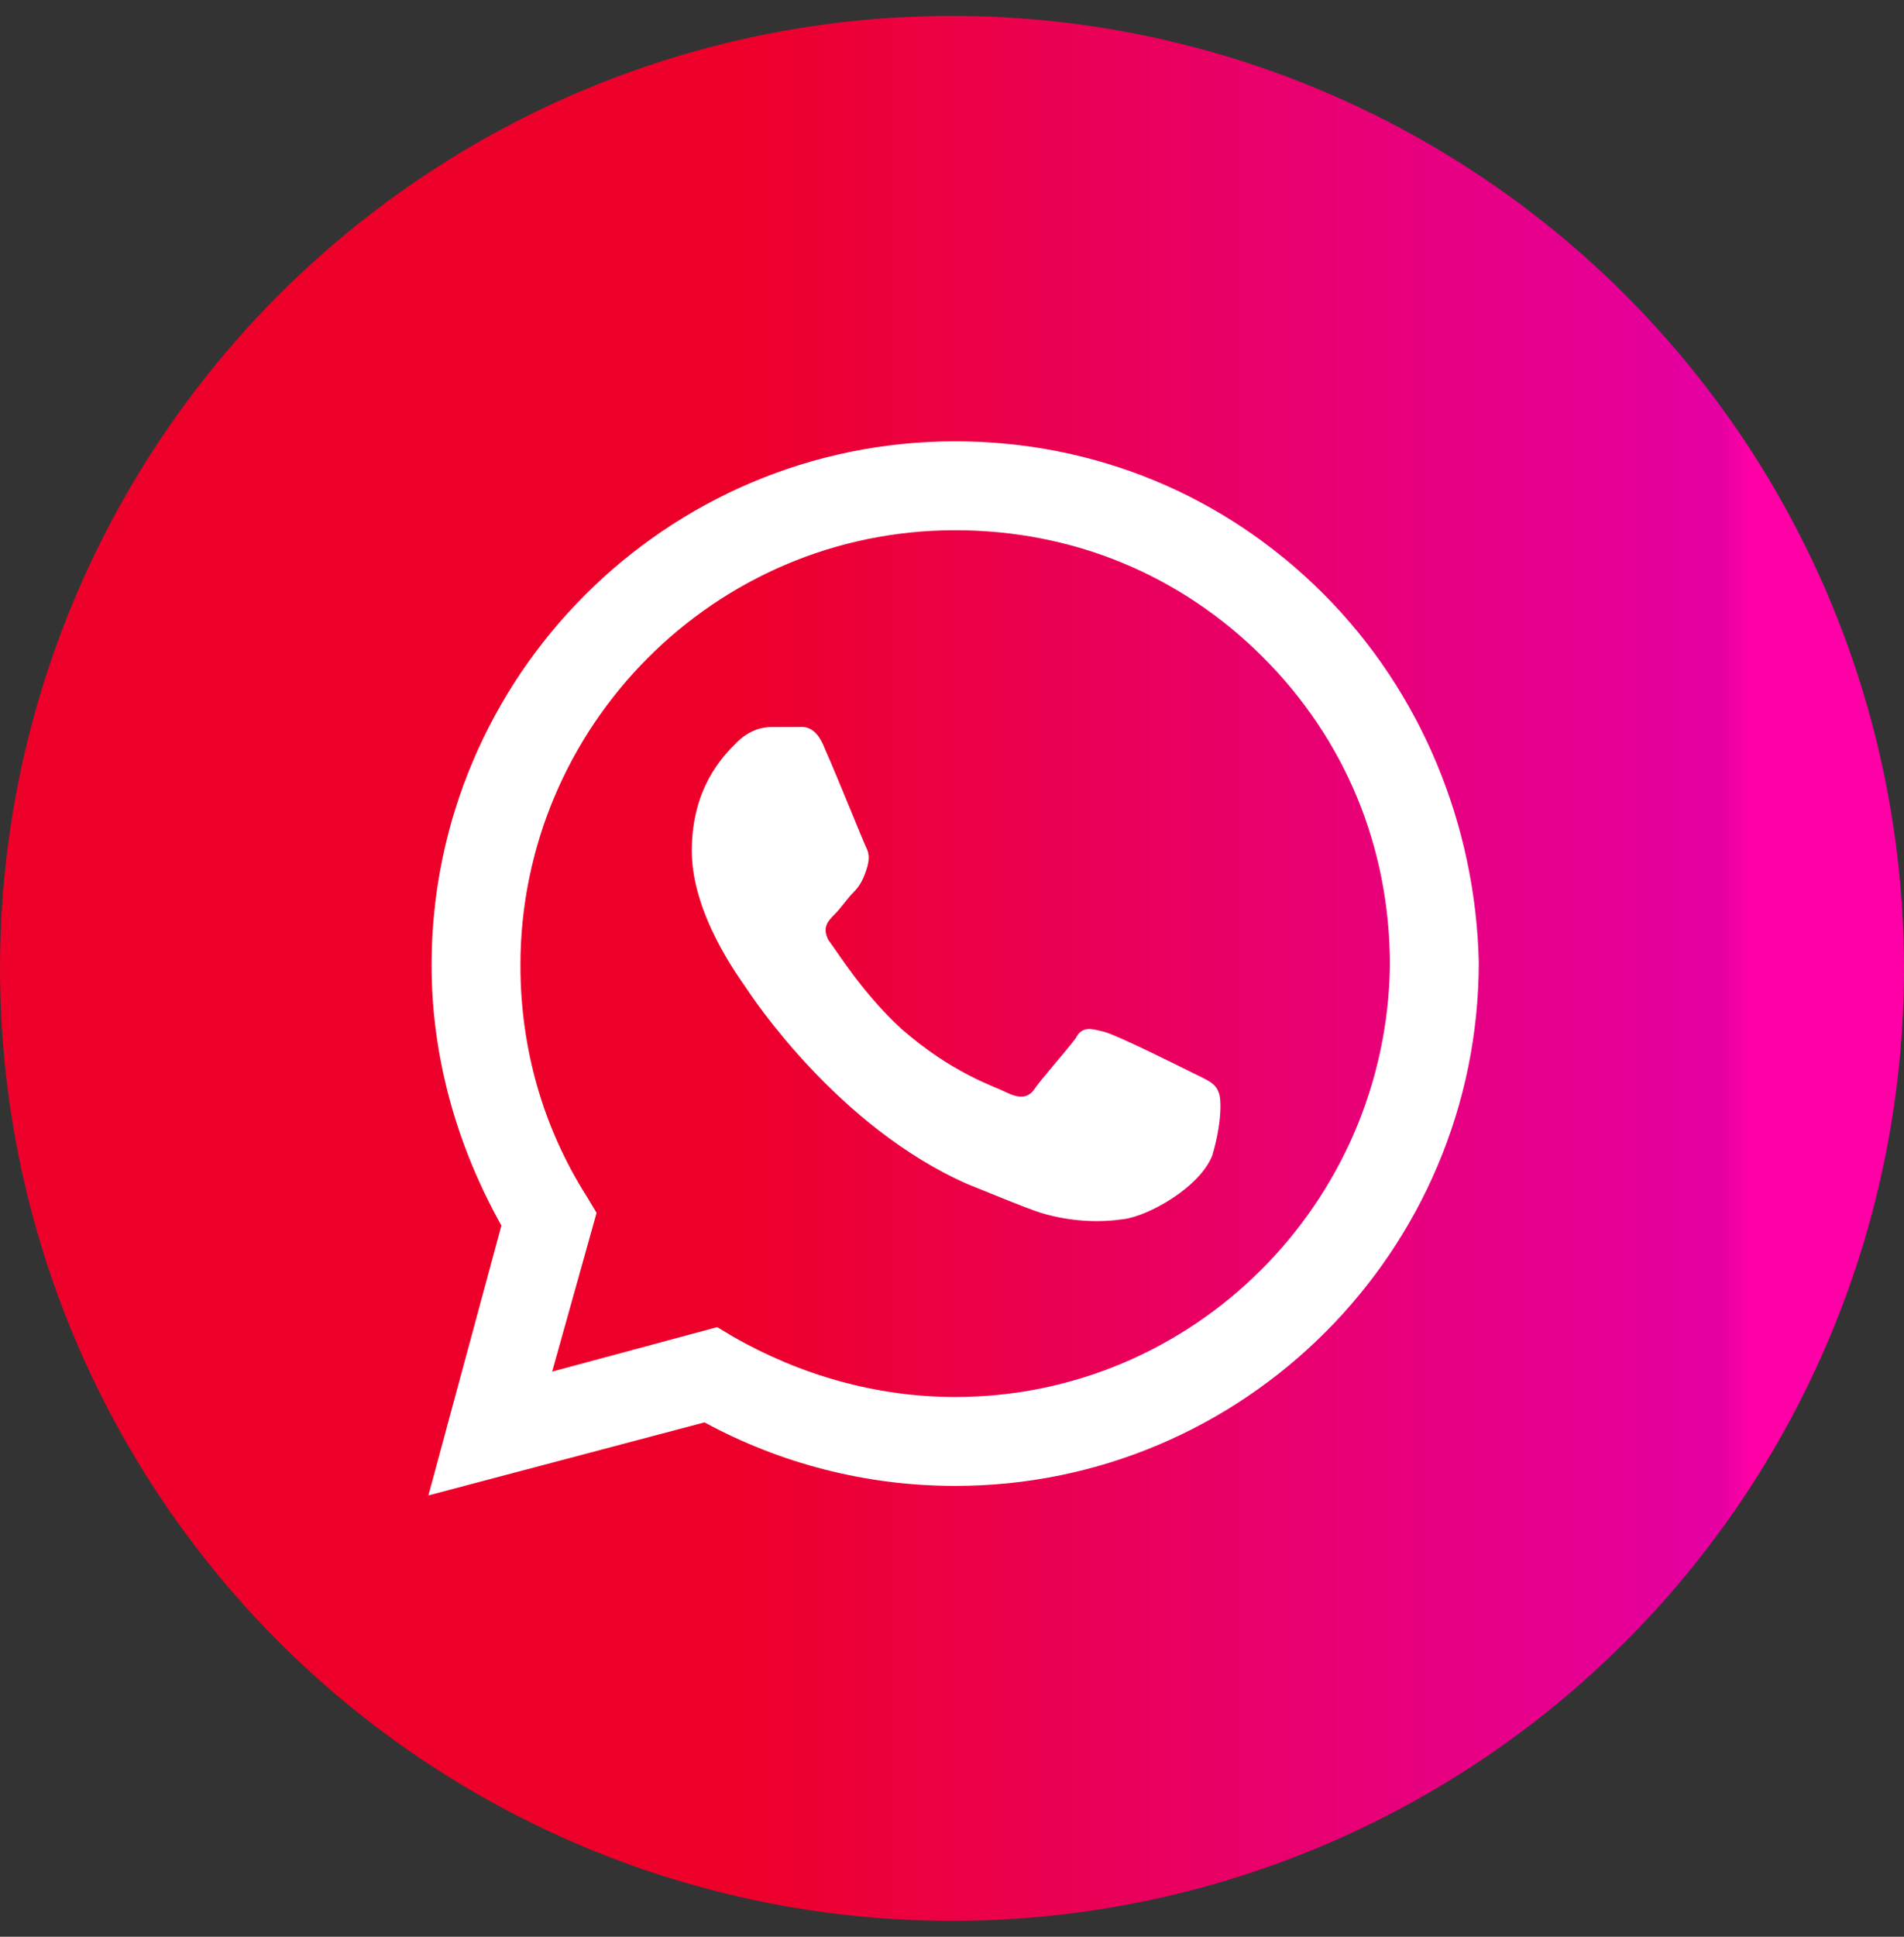
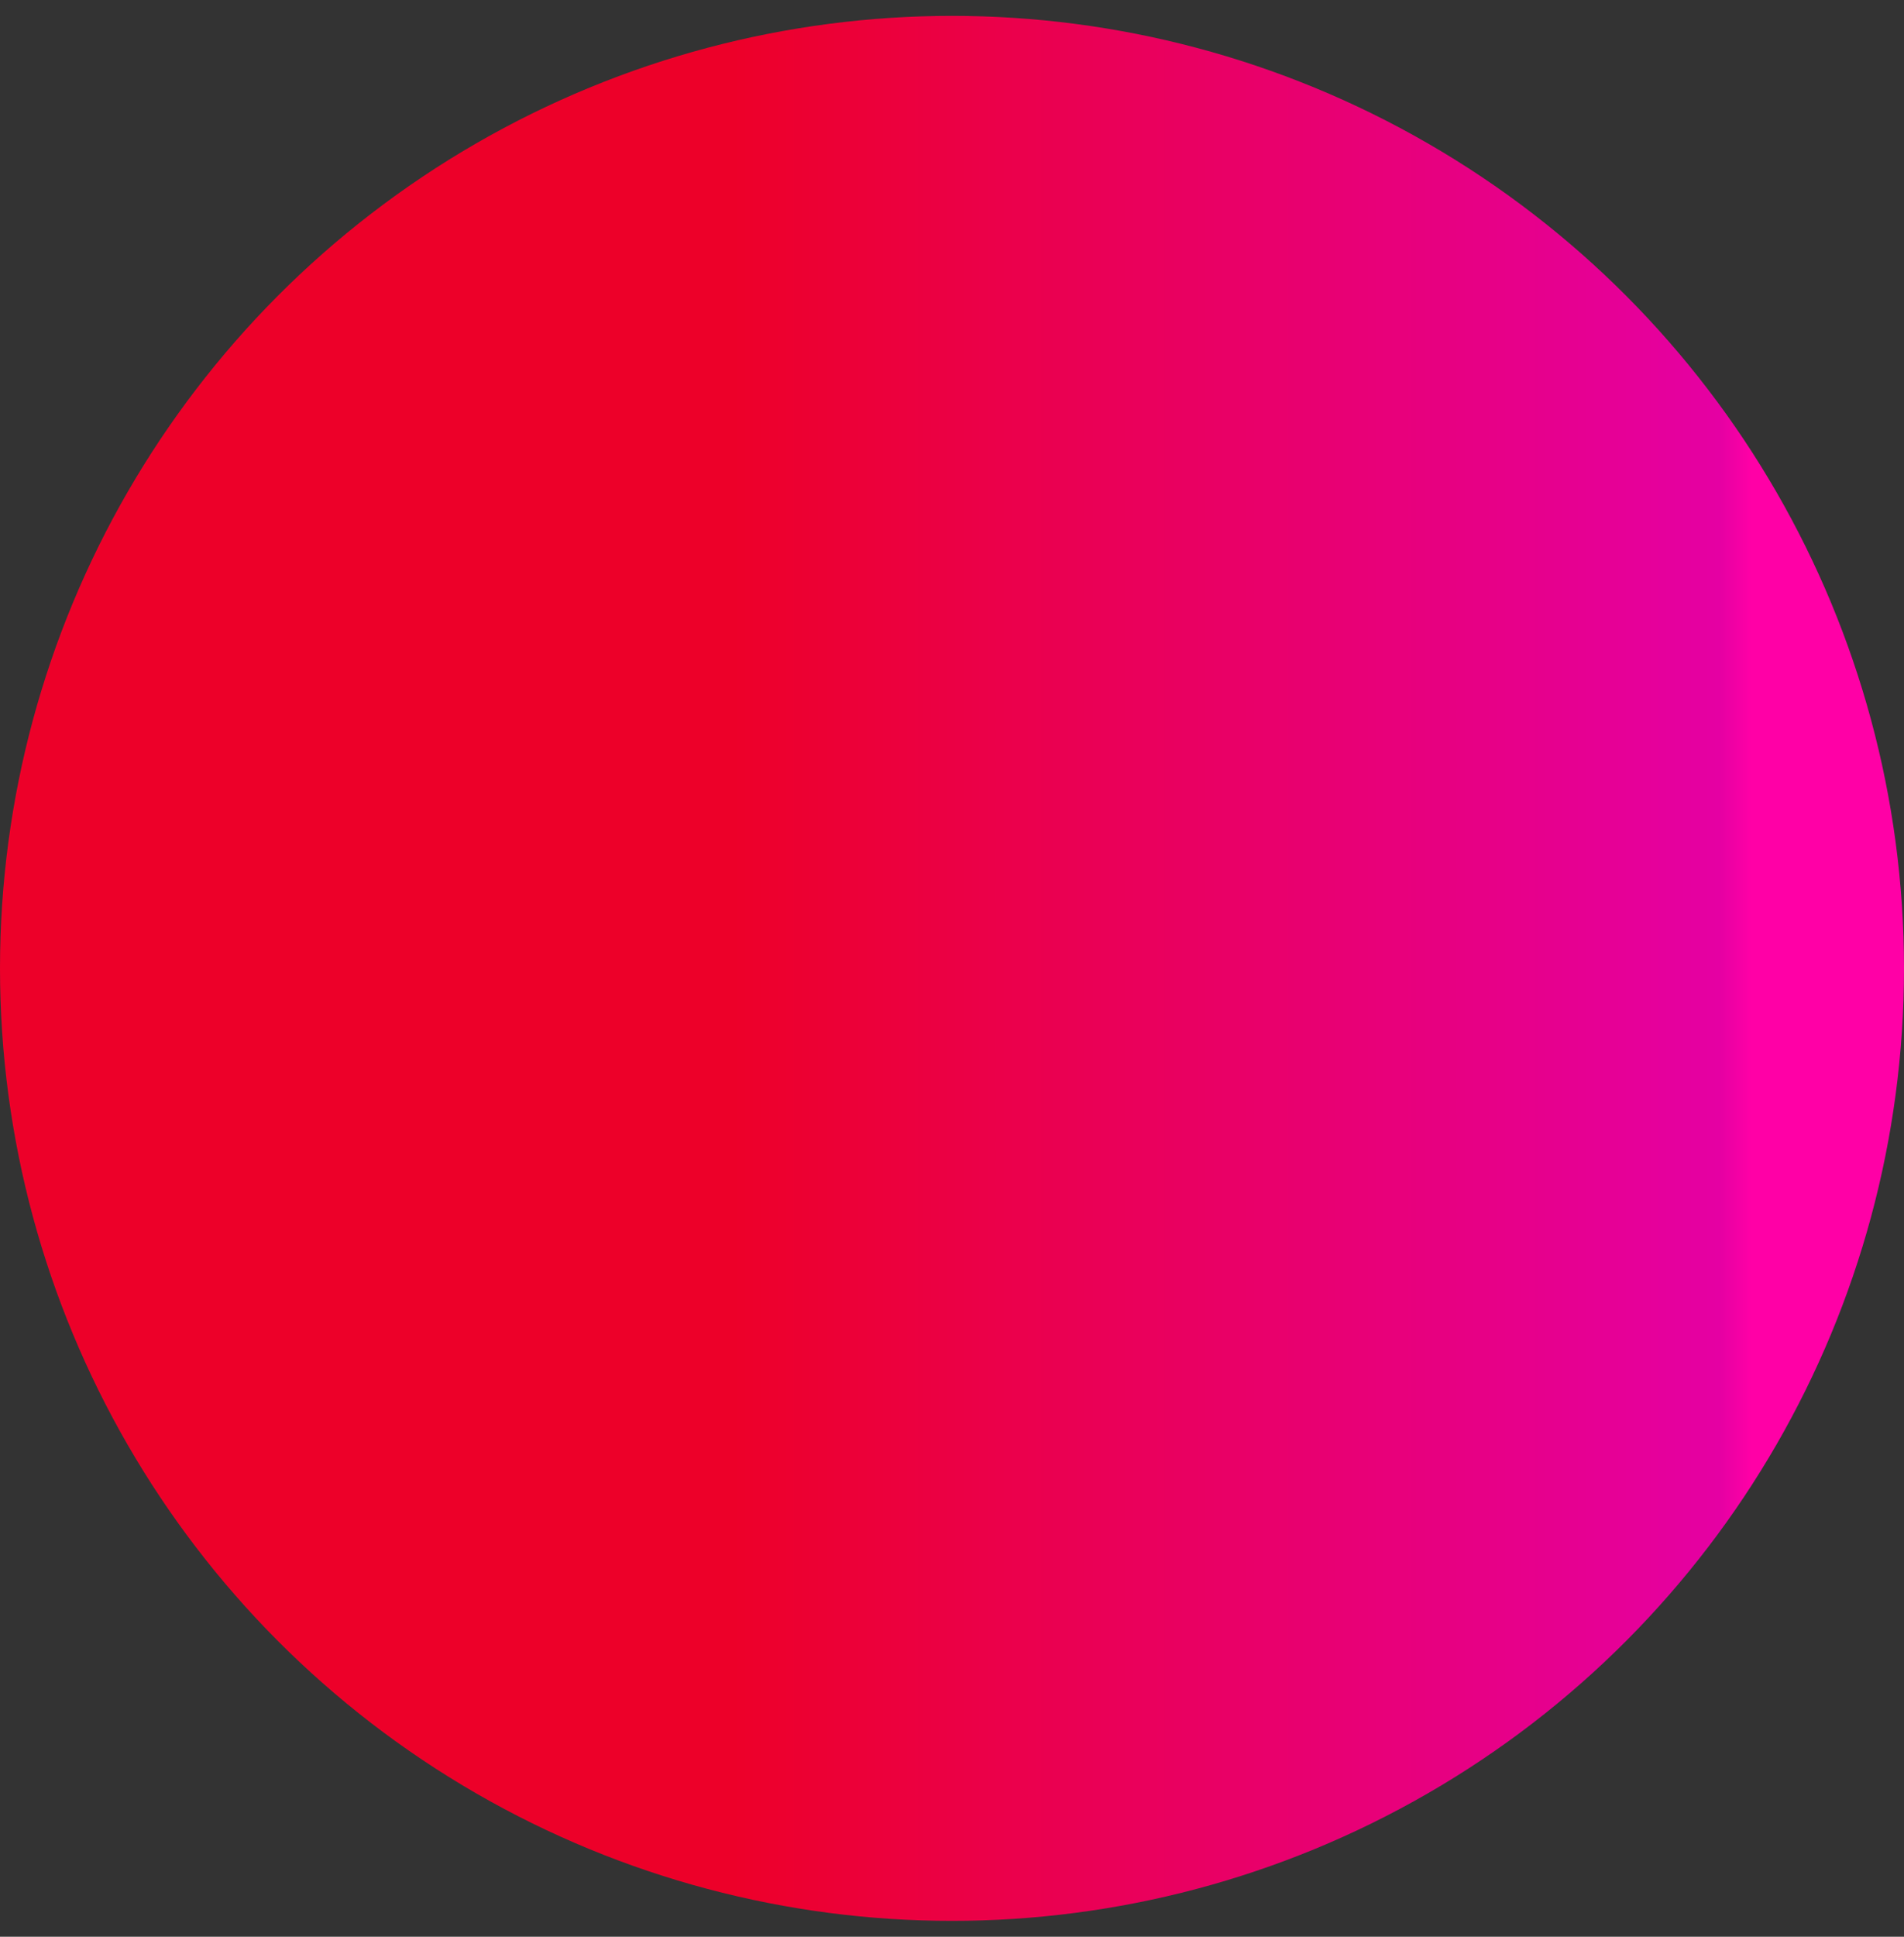
<svg xmlns="http://www.w3.org/2000/svg" version="1.1" id="Camada_1" x="0px" y="0px" viewBox="0 0 60 61" style="enable-background:new 0 0 60 61;" xml:space="preserve">
  <rect x="0" y="0" width="60" height="61" fill="#333333" stroke="none" />
  <style type="text/css">
	.st0{fill:url(#SVGID_1_);}
	.st1{fill:#FFFFFF;}
</style>
  <linearGradient id="SVGID_1_" gradientUnits="userSpaceOnUse" x1="0" y1="30.5" x2="60" y2="30.5" gradientTransform="matrix(1 0 0 -1 0 61)">
    <stop offset="0" style="stop-color:#ED0029" />
    <stop offset="0.385" style="stop-color:#ED0029" />
    <stop offset="0.903" style="stop-color:#E500A3" />
    <stop offset="0.92" style="stop-color:#FF00A6" />
    <stop offset="1" style="stop-color:#FF00A6" />
  </linearGradient>
  <circle class="st0" cx="30" cy="30.5" r="30" />
  <g id="logo">
    <g>
      <g>
-         <path class="st1" d="M41.7,18.7c-3.1-3.1-7.2-4.8-11.6-4.8c-9.1,0-16.5,7.4-16.5,16.5c0,2.9,0.8,5.7,2.2,8.2l-2.3,8.5l8.7-2.3     c2.4,1.3,5.1,2,7.9,2h0c0,0,0,0,0,0c9.1,0,16.5-7.4,16.5-16.5C46.5,26,44.8,21.8,41.7,18.7z M30.1,44L30.1,44     c-2.5,0-4.9-0.7-7-1.9l-0.5-0.3l-5.2,1.4l1.4-5l-0.3-0.5c-1.4-2.2-2.1-4.7-2.1-7.3c0-7.5,6.1-13.7,13.7-13.7c3.7,0,7.1,1.4,9.7,4     c2.6,2.6,4,6,4,9.7C43.7,37.9,37.6,44,30.1,44z M37.6,33.8c-0.4-0.2-2.4-1.2-2.8-1.3c-0.4-0.1-0.7-0.2-0.9,0.2     c-0.3,0.4-1.1,1.3-1.3,1.6c-0.2,0.3-0.5,0.3-0.9,0.1c-0.4-0.2-1.7-0.6-3.3-2c-1.2-1.1-2-2.4-2.3-2.8c-0.2-0.4,0-0.6,0.2-0.8     c0.2-0.2,0.4-0.5,0.6-0.7c0.2-0.2,0.3-0.4,0.4-0.7c0.1-0.3,0.1-0.5,0-0.7c-0.1-0.2-0.9-2.2-1.3-3.1c-0.3-0.8-0.7-0.7-0.9-0.7     c-0.2,0-0.5,0-0.8,0c-0.3,0-0.7,0.1-1.1,0.5s-1.4,1.4-1.4,3.4c0,2,1.5,4,1.7,4.3c0.2,0.3,2.9,4.4,7,6.2c1,0.4,1.7,0.7,2.3,0.9     c1,0.3,1.9,0.3,2.6,0.2c0.8-0.1,2.4-1,2.8-2c0.3-1,0.3-1.8,0.2-2C38.3,34.1,38,34,37.6,33.8z" />
-       </g>
+         </g>
    </g>
  </g>
</svg>